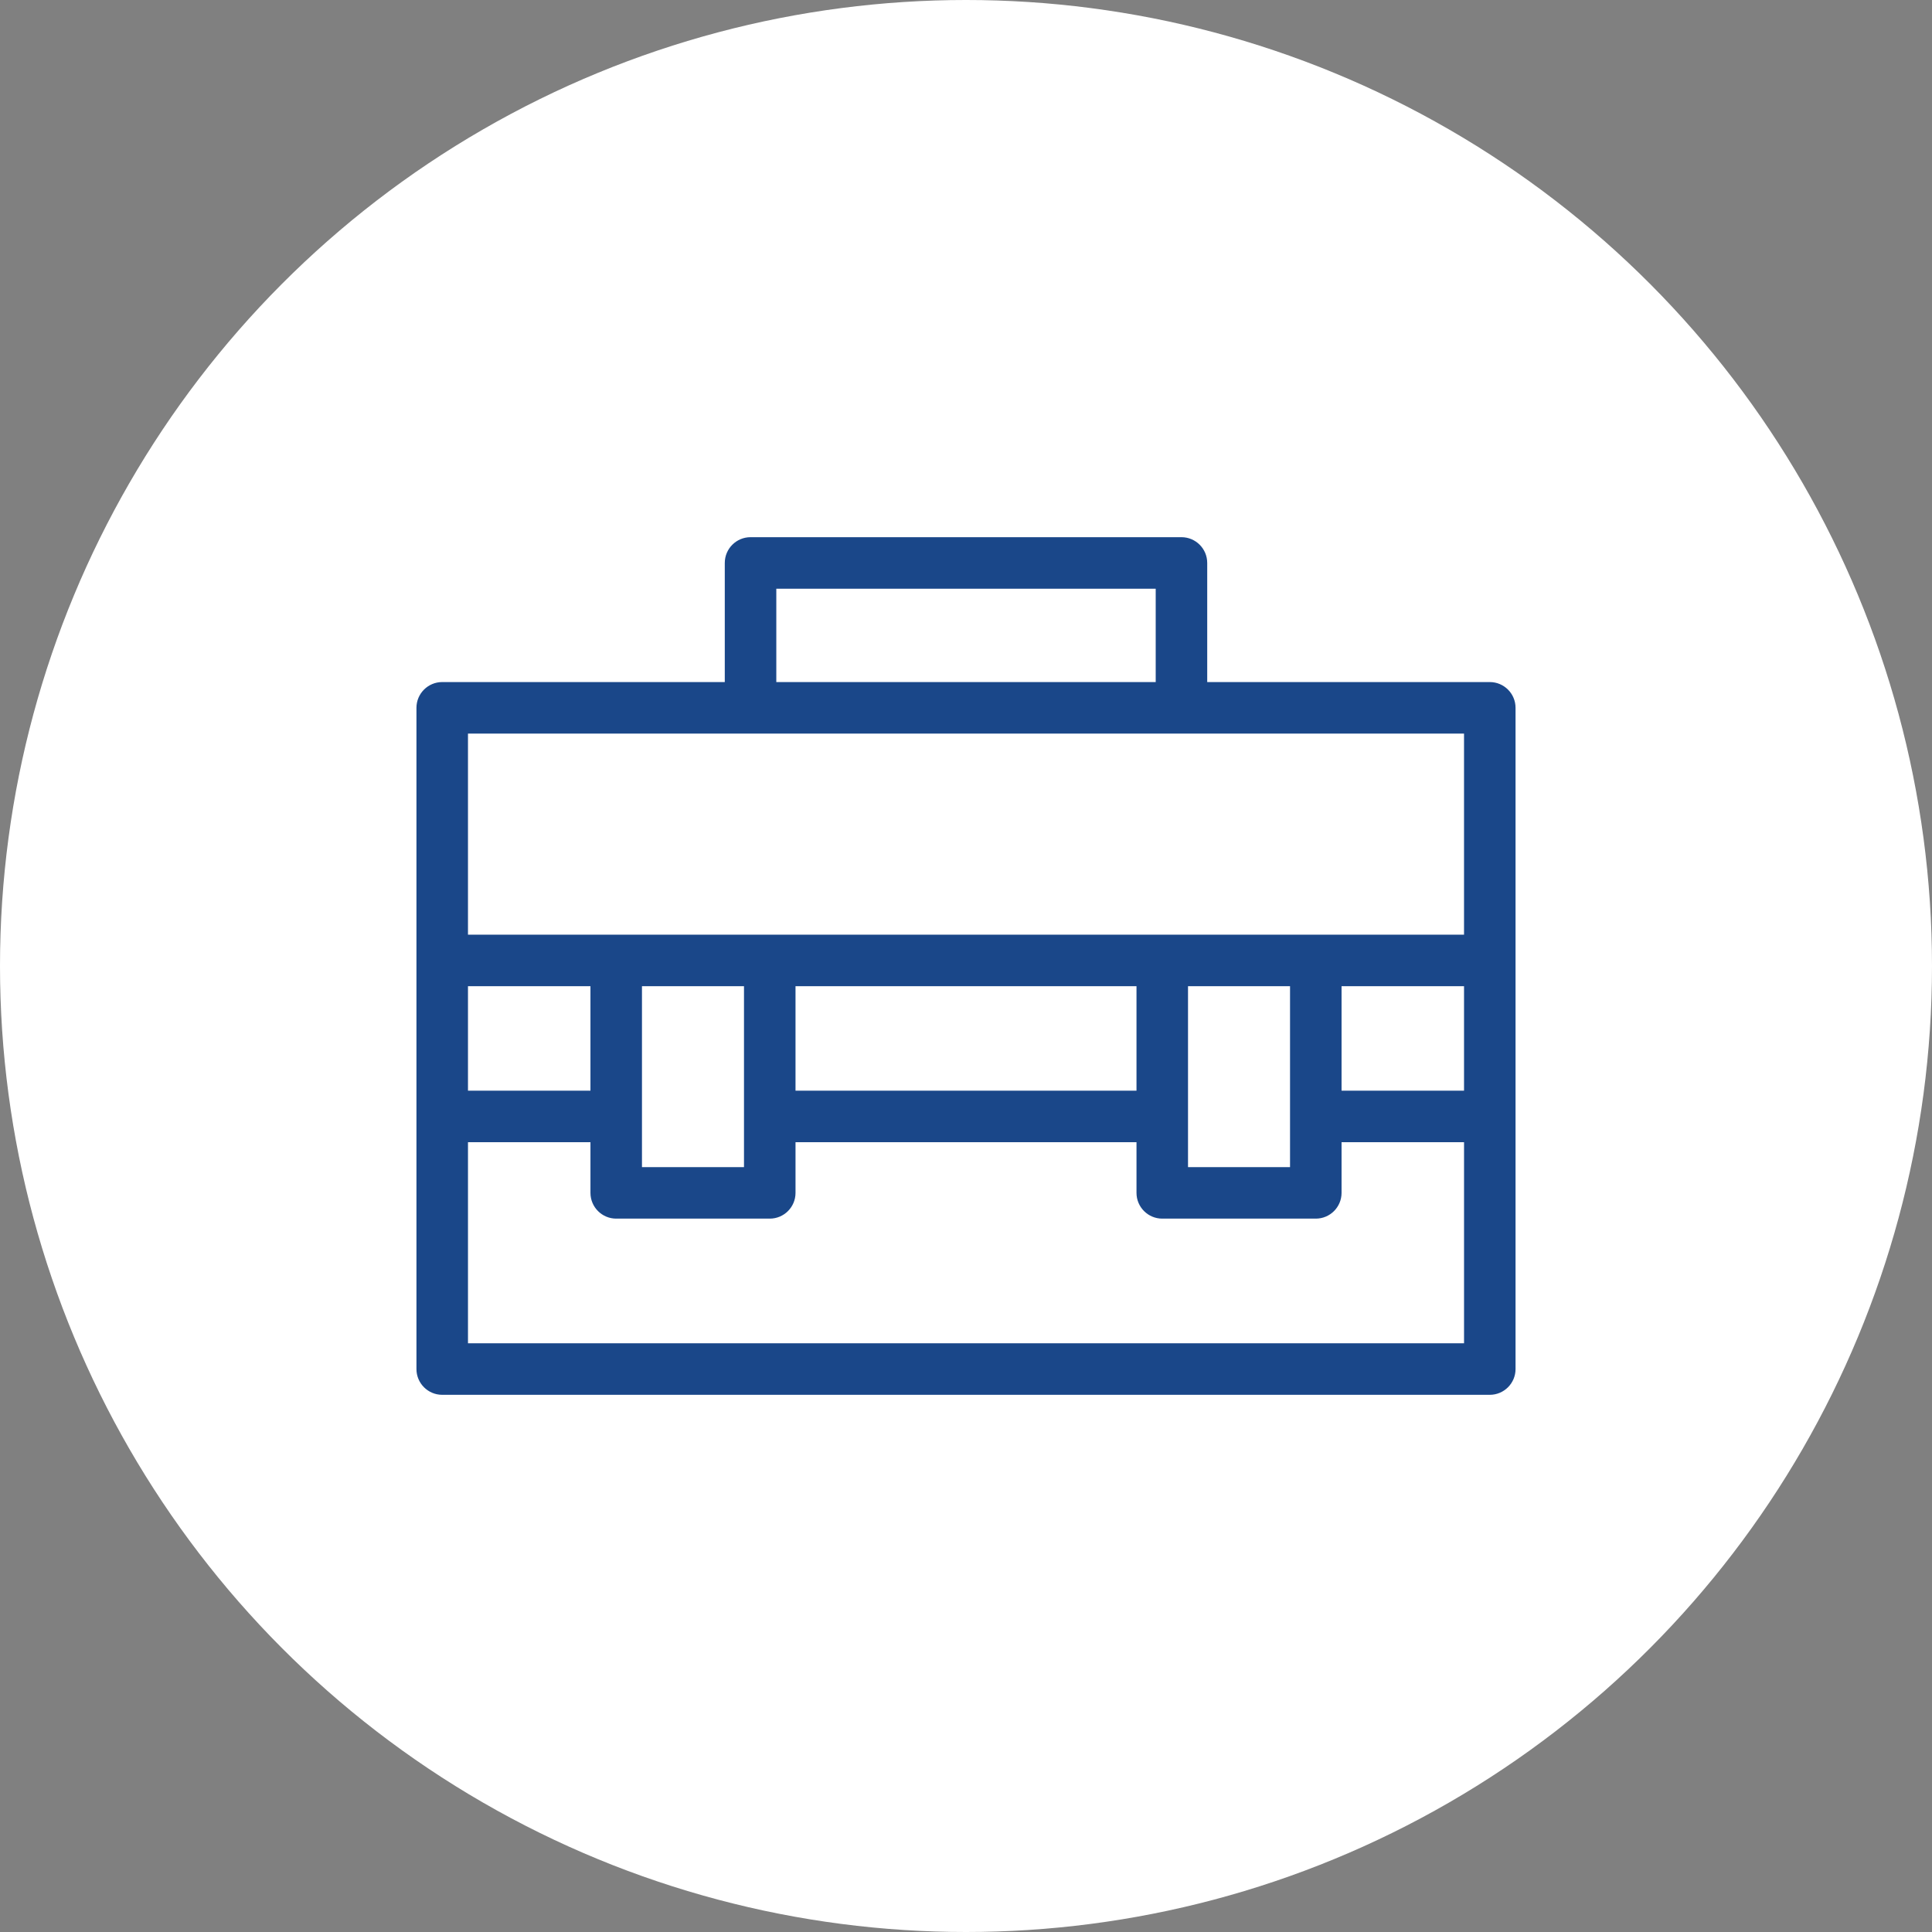
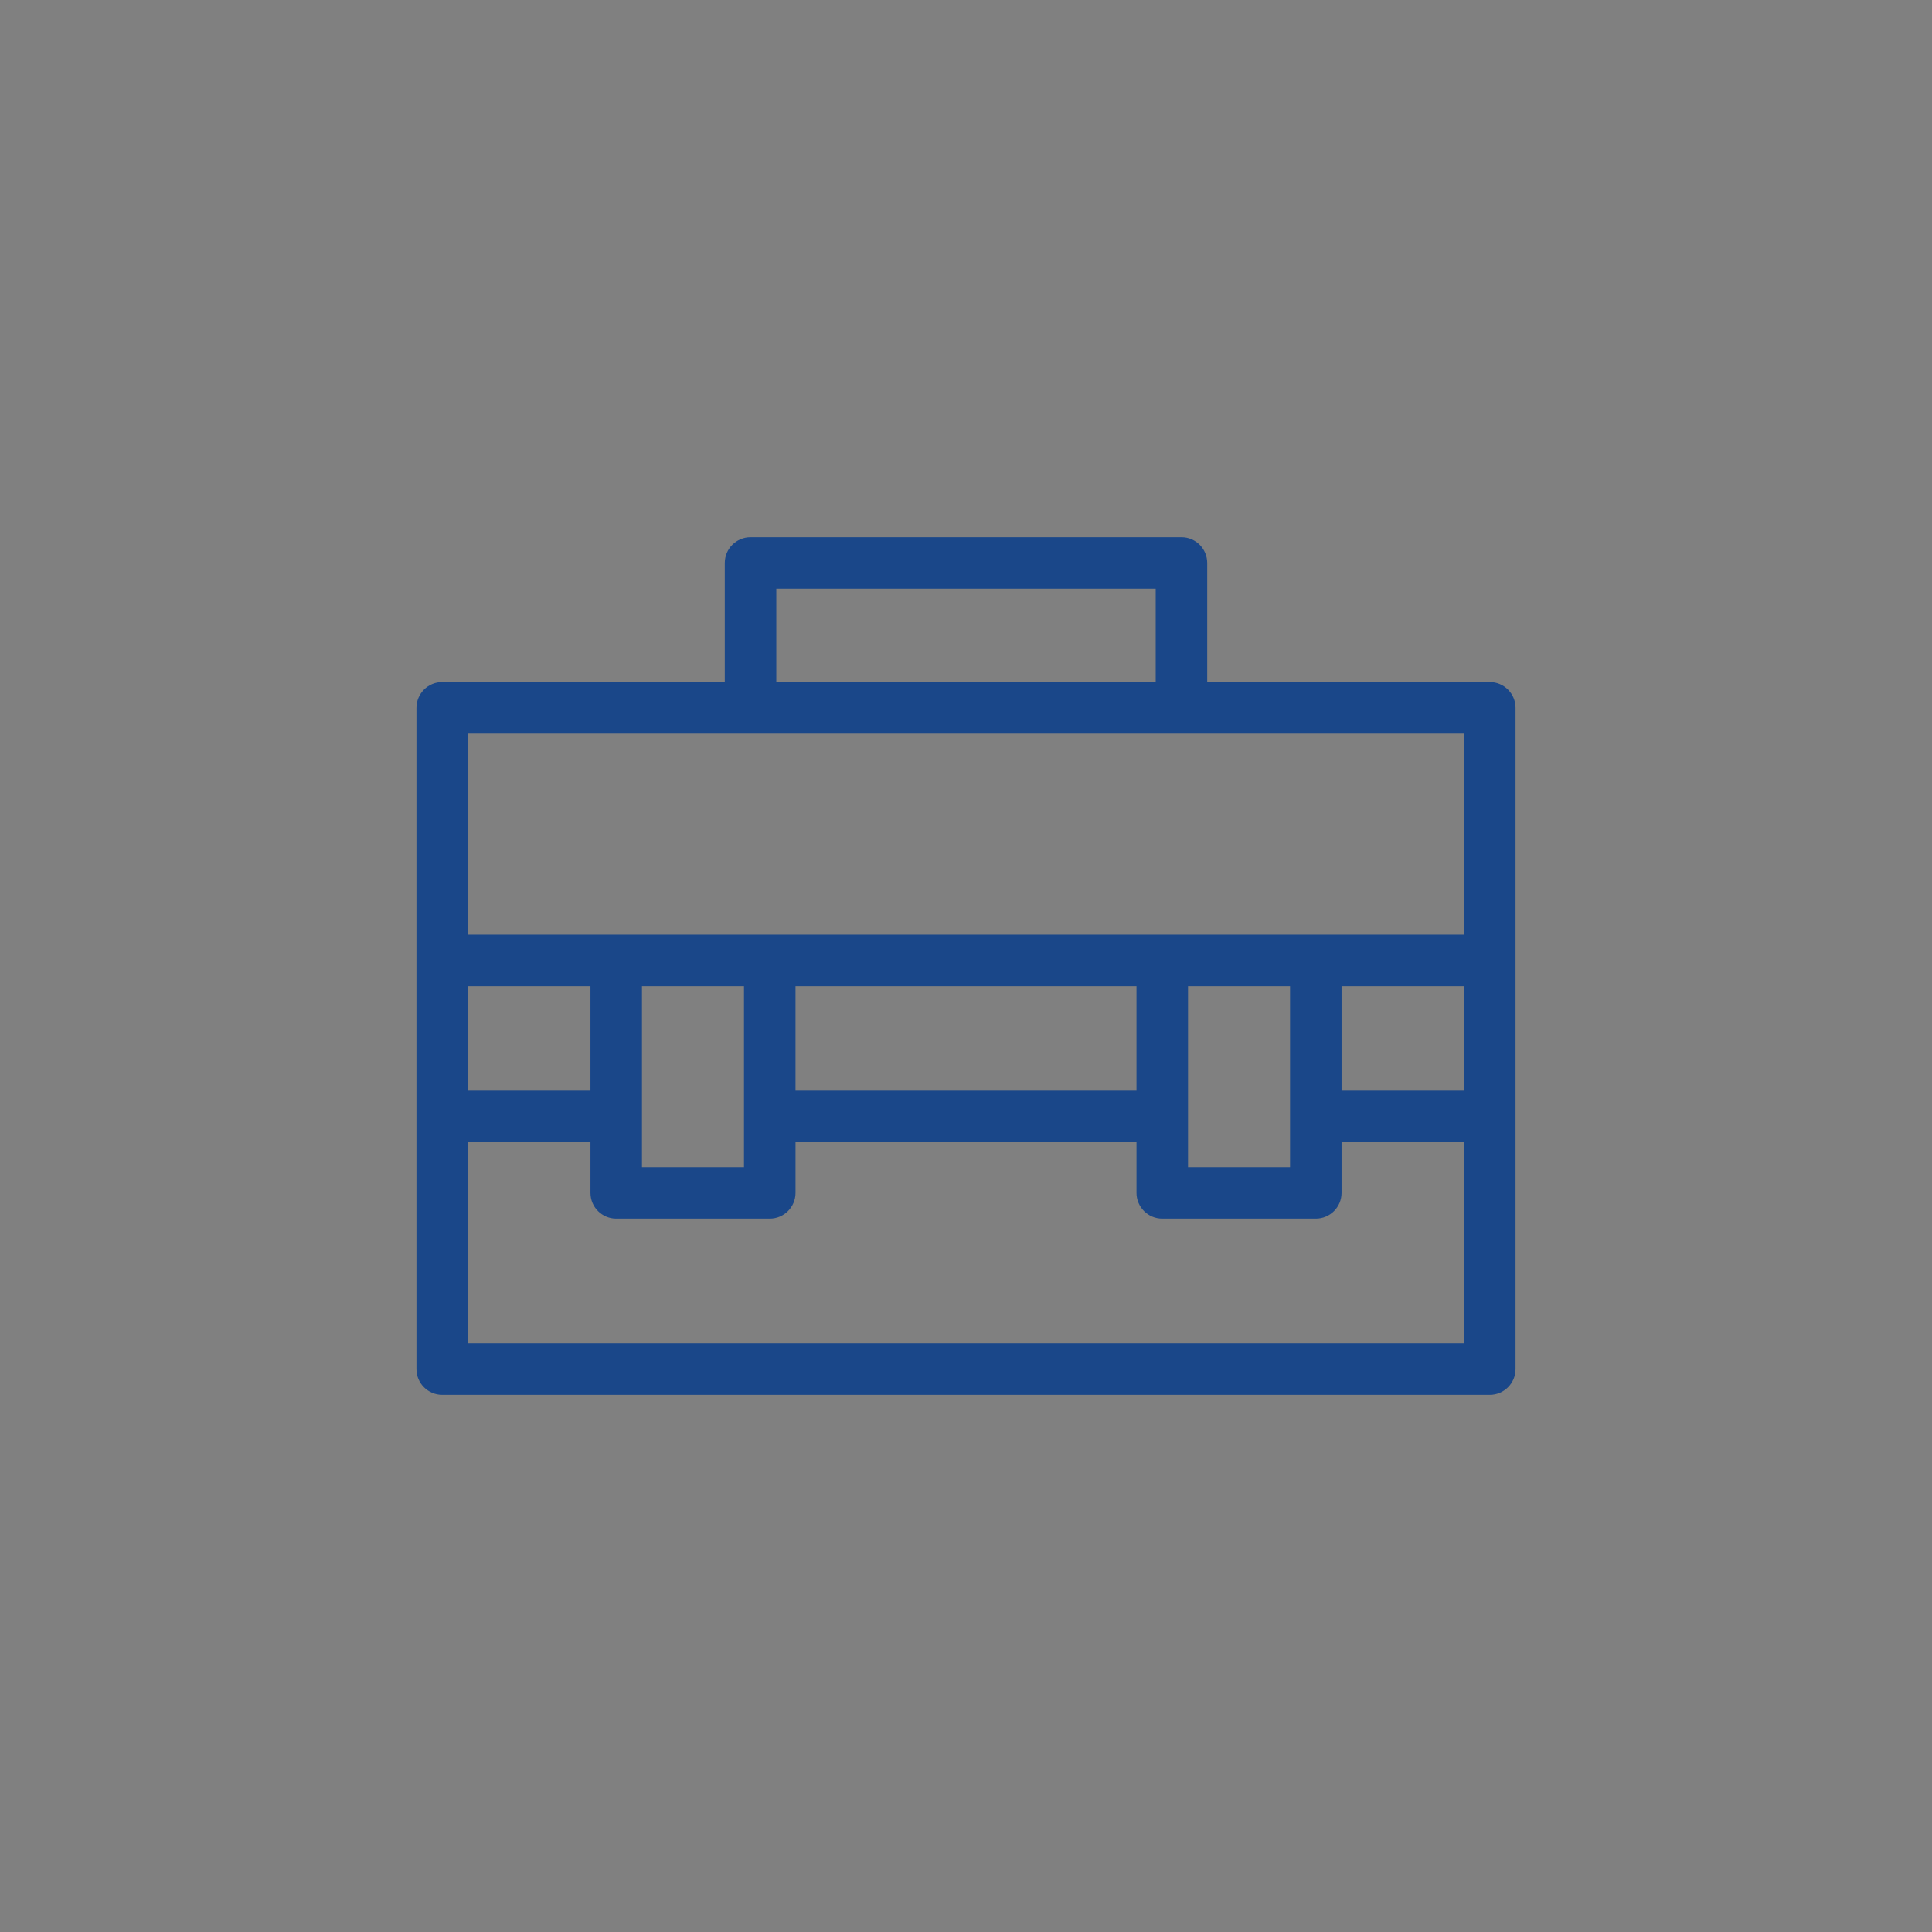
<svg xmlns="http://www.w3.org/2000/svg" clip-rule="evenodd" fill="#000000" fill-rule="evenodd" height="900" image-rendering="optimizeQuality" preserveAspectRatio="xMidYMid meet" shape-rendering="geometricPrecision" text-rendering="geometricPrecision" version="1" viewBox="0.0 0.0 900.0 900.0" width="900" zoomAndPan="magnify">
  <rect x="0.0" y="0.0" width="900.0" height="900.0" fill="#808080" stroke="none" />
  <g>
    <g id="change1_1">
-       <circle cx="450" cy="450" fill="#ffffff" r="450" />
-     </g>
+       </g>
    <g id="change2_1">
-       <path d="M325.633 305.732l0 -43.491c0,-13.25 10.749,-23.999 23.999,-23.999l200.737 0c13.25,0 23.999,10.749 23.999,23.999l0 43.491 119.633 0c13.25,0 23.999,10.749 23.999,23.999l0 308.028c0,13.25 -10.749,23.999 -23.999,23.999l-488 0c-13.25,0 -23.999,-10.749 -23.999,-23.999l0 -308.028c0,-13.25 10.749,-23.999 23.999,-23.999l119.633 0zm344.368 117.674l0 -69.677 -440.002 0 0 69.677 440.002 0zm-33.056 120.677l0 11.601c0,13.25 -10.749,23.999 -23.999,23.999l-71.525 0c-13.25,0 -23.999,-10.749 -23.999,-23.999l0 -11.601 -134.845 0 0 11.601c0,13.25 -10.749,23.999 -23.999,23.999l-71.525 0c-13.25,0 -23.999,-10.749 -23.999,-23.999l0 -11.601 -33.056 0 0 69.677 440.002 0 0 -69.677 -33.056 0zm-47.998 -72.679l-23.528 0 0 60.281 23.528 0 0 -60.281zm-254.368 0l-23.528 0 0 60.281 23.528 0 0 -60.281zm-71.525 0l-33.056 0 0 24.681 33.056 0 0 -24.681zm254.368 0l-134.845 0 0 24.681 134.845 0 0 -24.681zm152.578 0l-33.056 0 0 24.681 33.056 0 0 -24.681zm-296.37 -165.672l152.739 0 0 -19.492 -152.739 0 0 19.492z" fill="#ffffff" />
-     </g>
+       </g>
    <g id="change3_1">
      <path d="M206.001 317.731l131.631 0 0 -55.489c0,-6.627 5.373,-12 12,-12l200.737 0c6.627,0 12,5.373 12,12l0 55.489 131.631 0c6.627,0 12,5.373 12,12l0 117.674 0 72.679 0 117.674c0,6.627 -5.373,12 -12,12l-488 0c-6.627,0 -12,-5.373 -12,-12l0 -117.674 0 -72.679 0 -117.674c0,-6.627 5.373,-12 12,-12zm335.421 117.674l71.525 0 69.053 0 0 -93.674 -131.631 0 -200.737 0 -131.631 0 0 93.674 69.053 0 71.525 0 182.843 0zm83.525 96.679l0 23.6c0,6.627 -5.373,12 -12,12l-71.525 0c-6.627,0 -12,-5.373 -12,-12l0 -23.6 -158.843 0 0 23.6c0,6.627 -5.373,12 -12,12l-71.525 0c-6.627,0 -12,-5.373 -12,-12l0 -23.6 -57.053 0 0 93.674 464 0 0 -93.674 -57.053 0zm-24 -72.679l-47.525 0 0 60.679 0 23.6 47.525 0 0 -23.6 0 -60.679zm-254.368 0l-47.525 0 0 60.679 0 23.6 47.525 0 0 -23.6 0 -60.679zm-71.525 0l-57.053 0 0 48.679 57.053 0 0 -48.679zm254.368 0l-158.843 0 0 48.679 158.843 0 0 -48.679zm152.578 0l-57.053 0 0 48.679 57.053 0 0 -48.679zm-320.368 -141.674l176.737 0 0 -43.489 -176.737 0 0 43.489z" fill="#1a4789" fill-rule="nonzero" />
    </g>
  </g>
  <path d="M0 0H900V900H0z" fill="none" />
</svg>